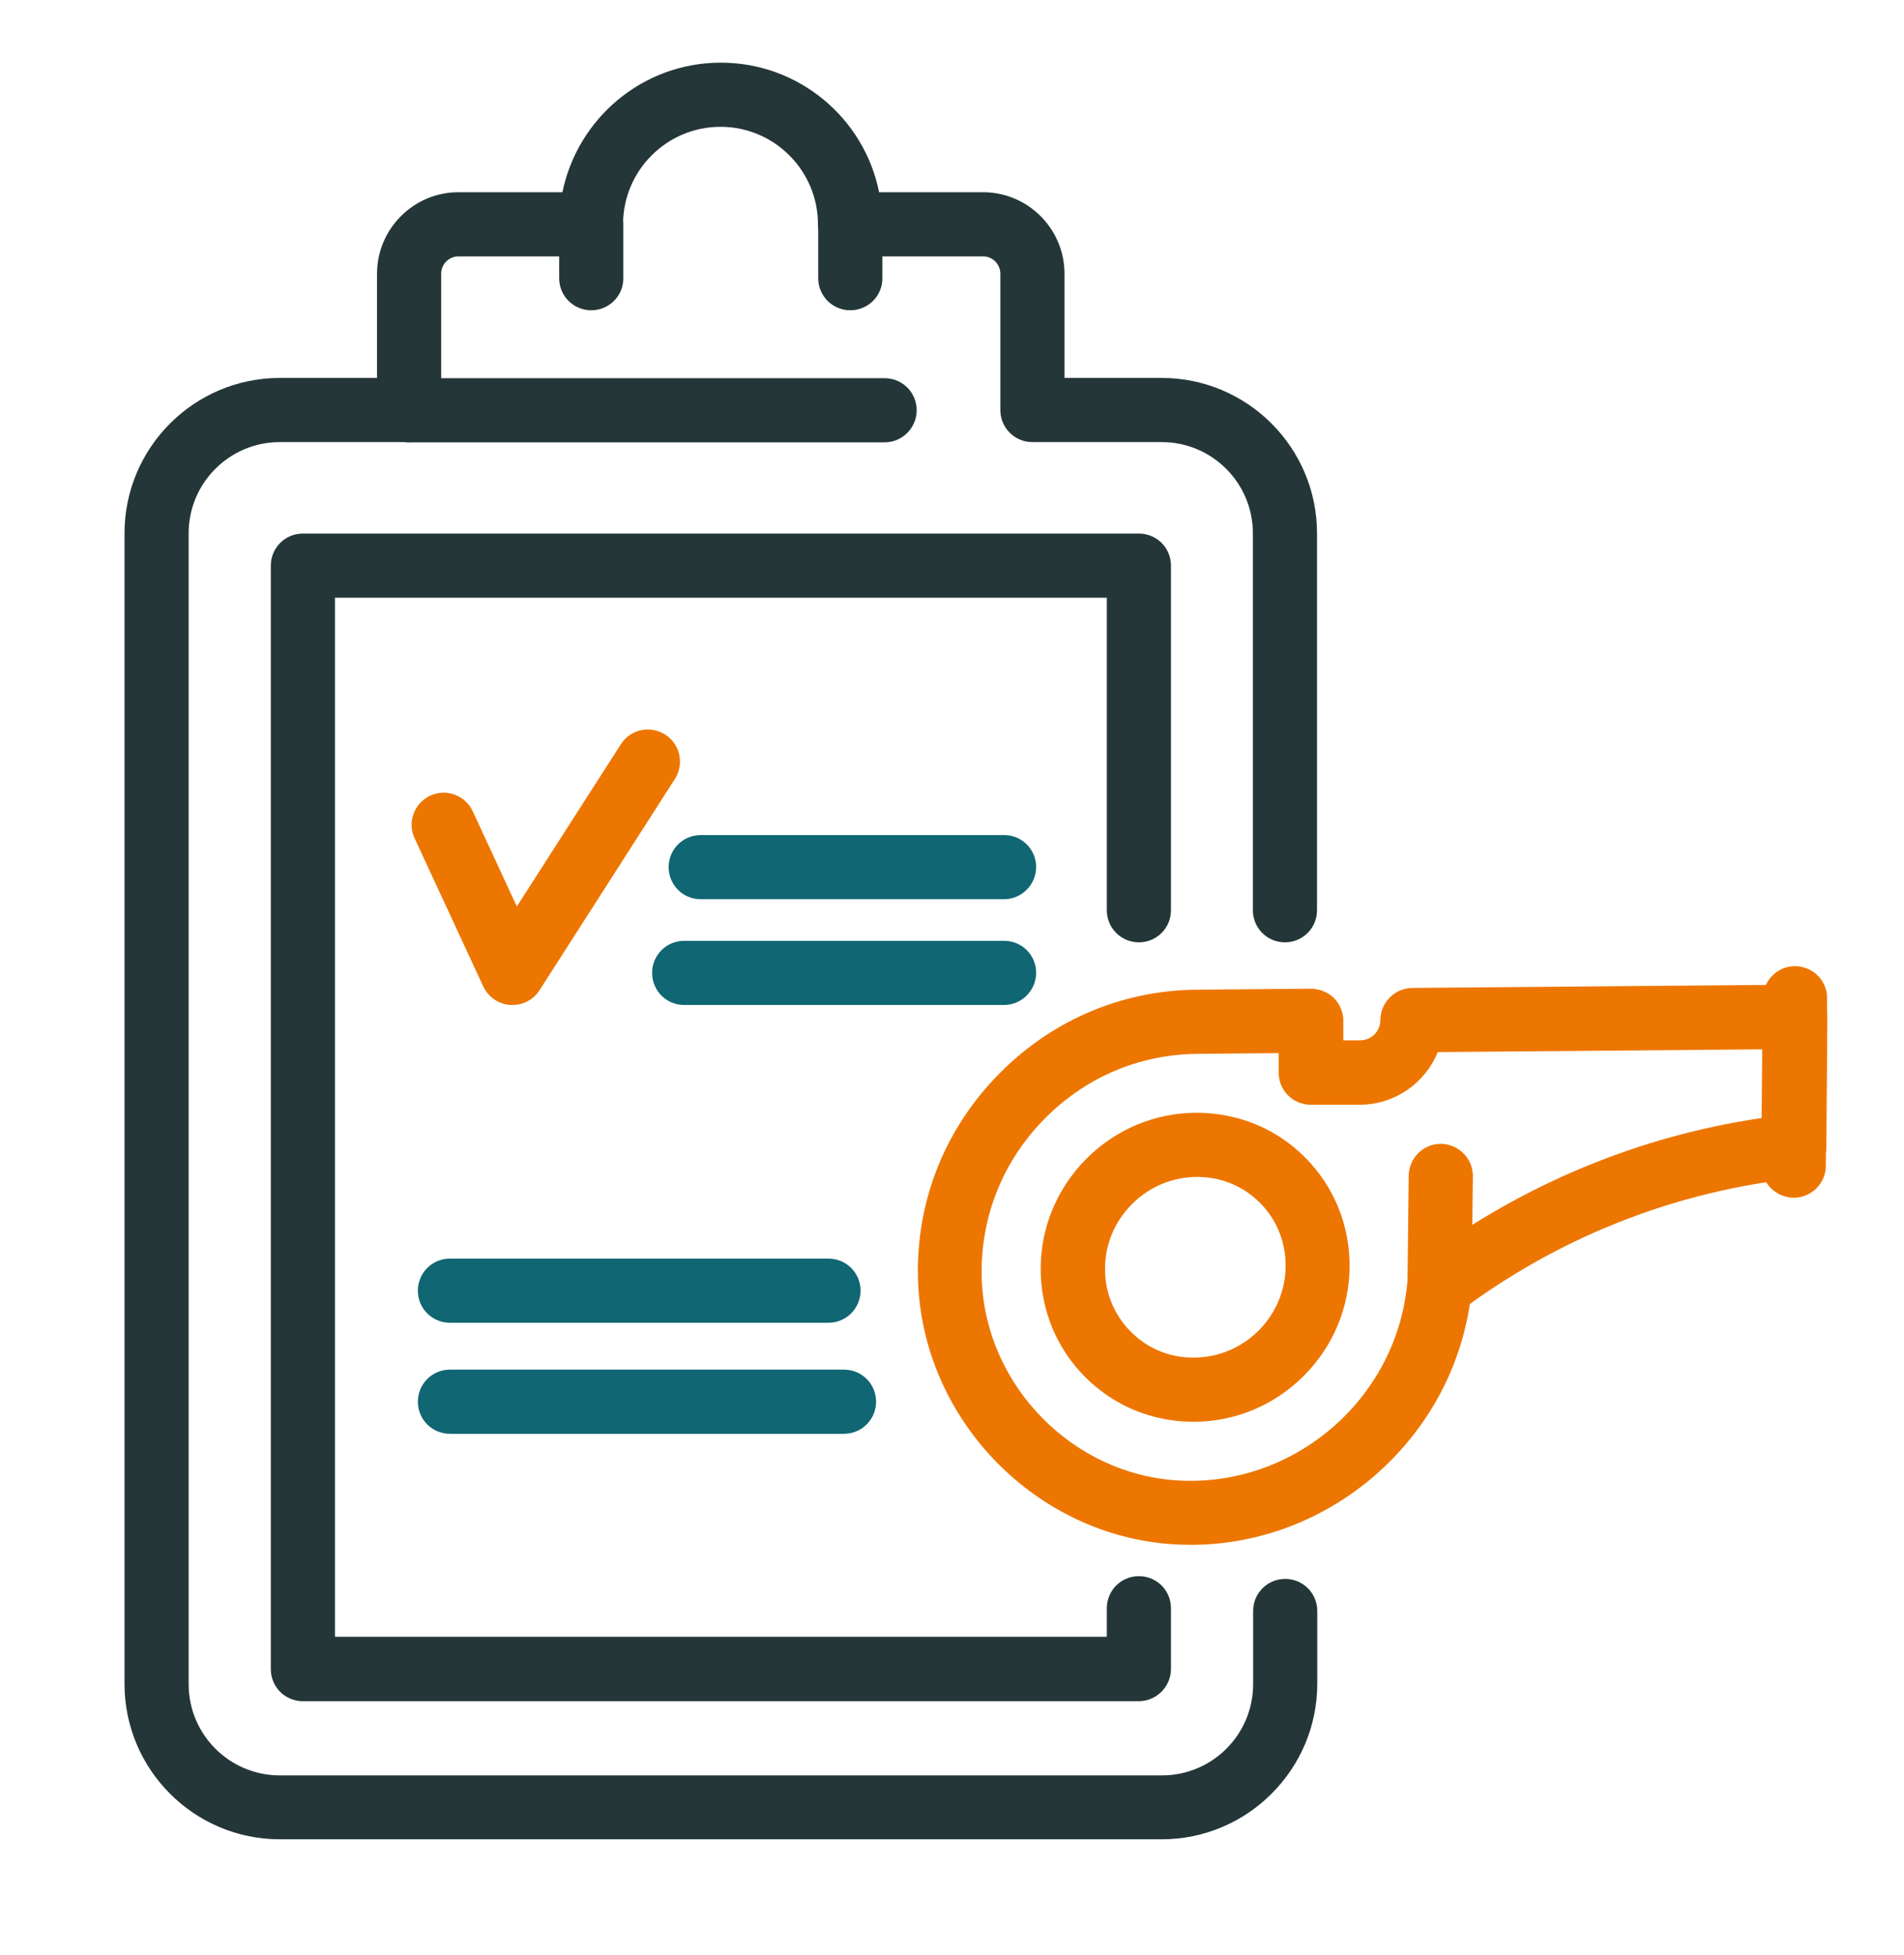
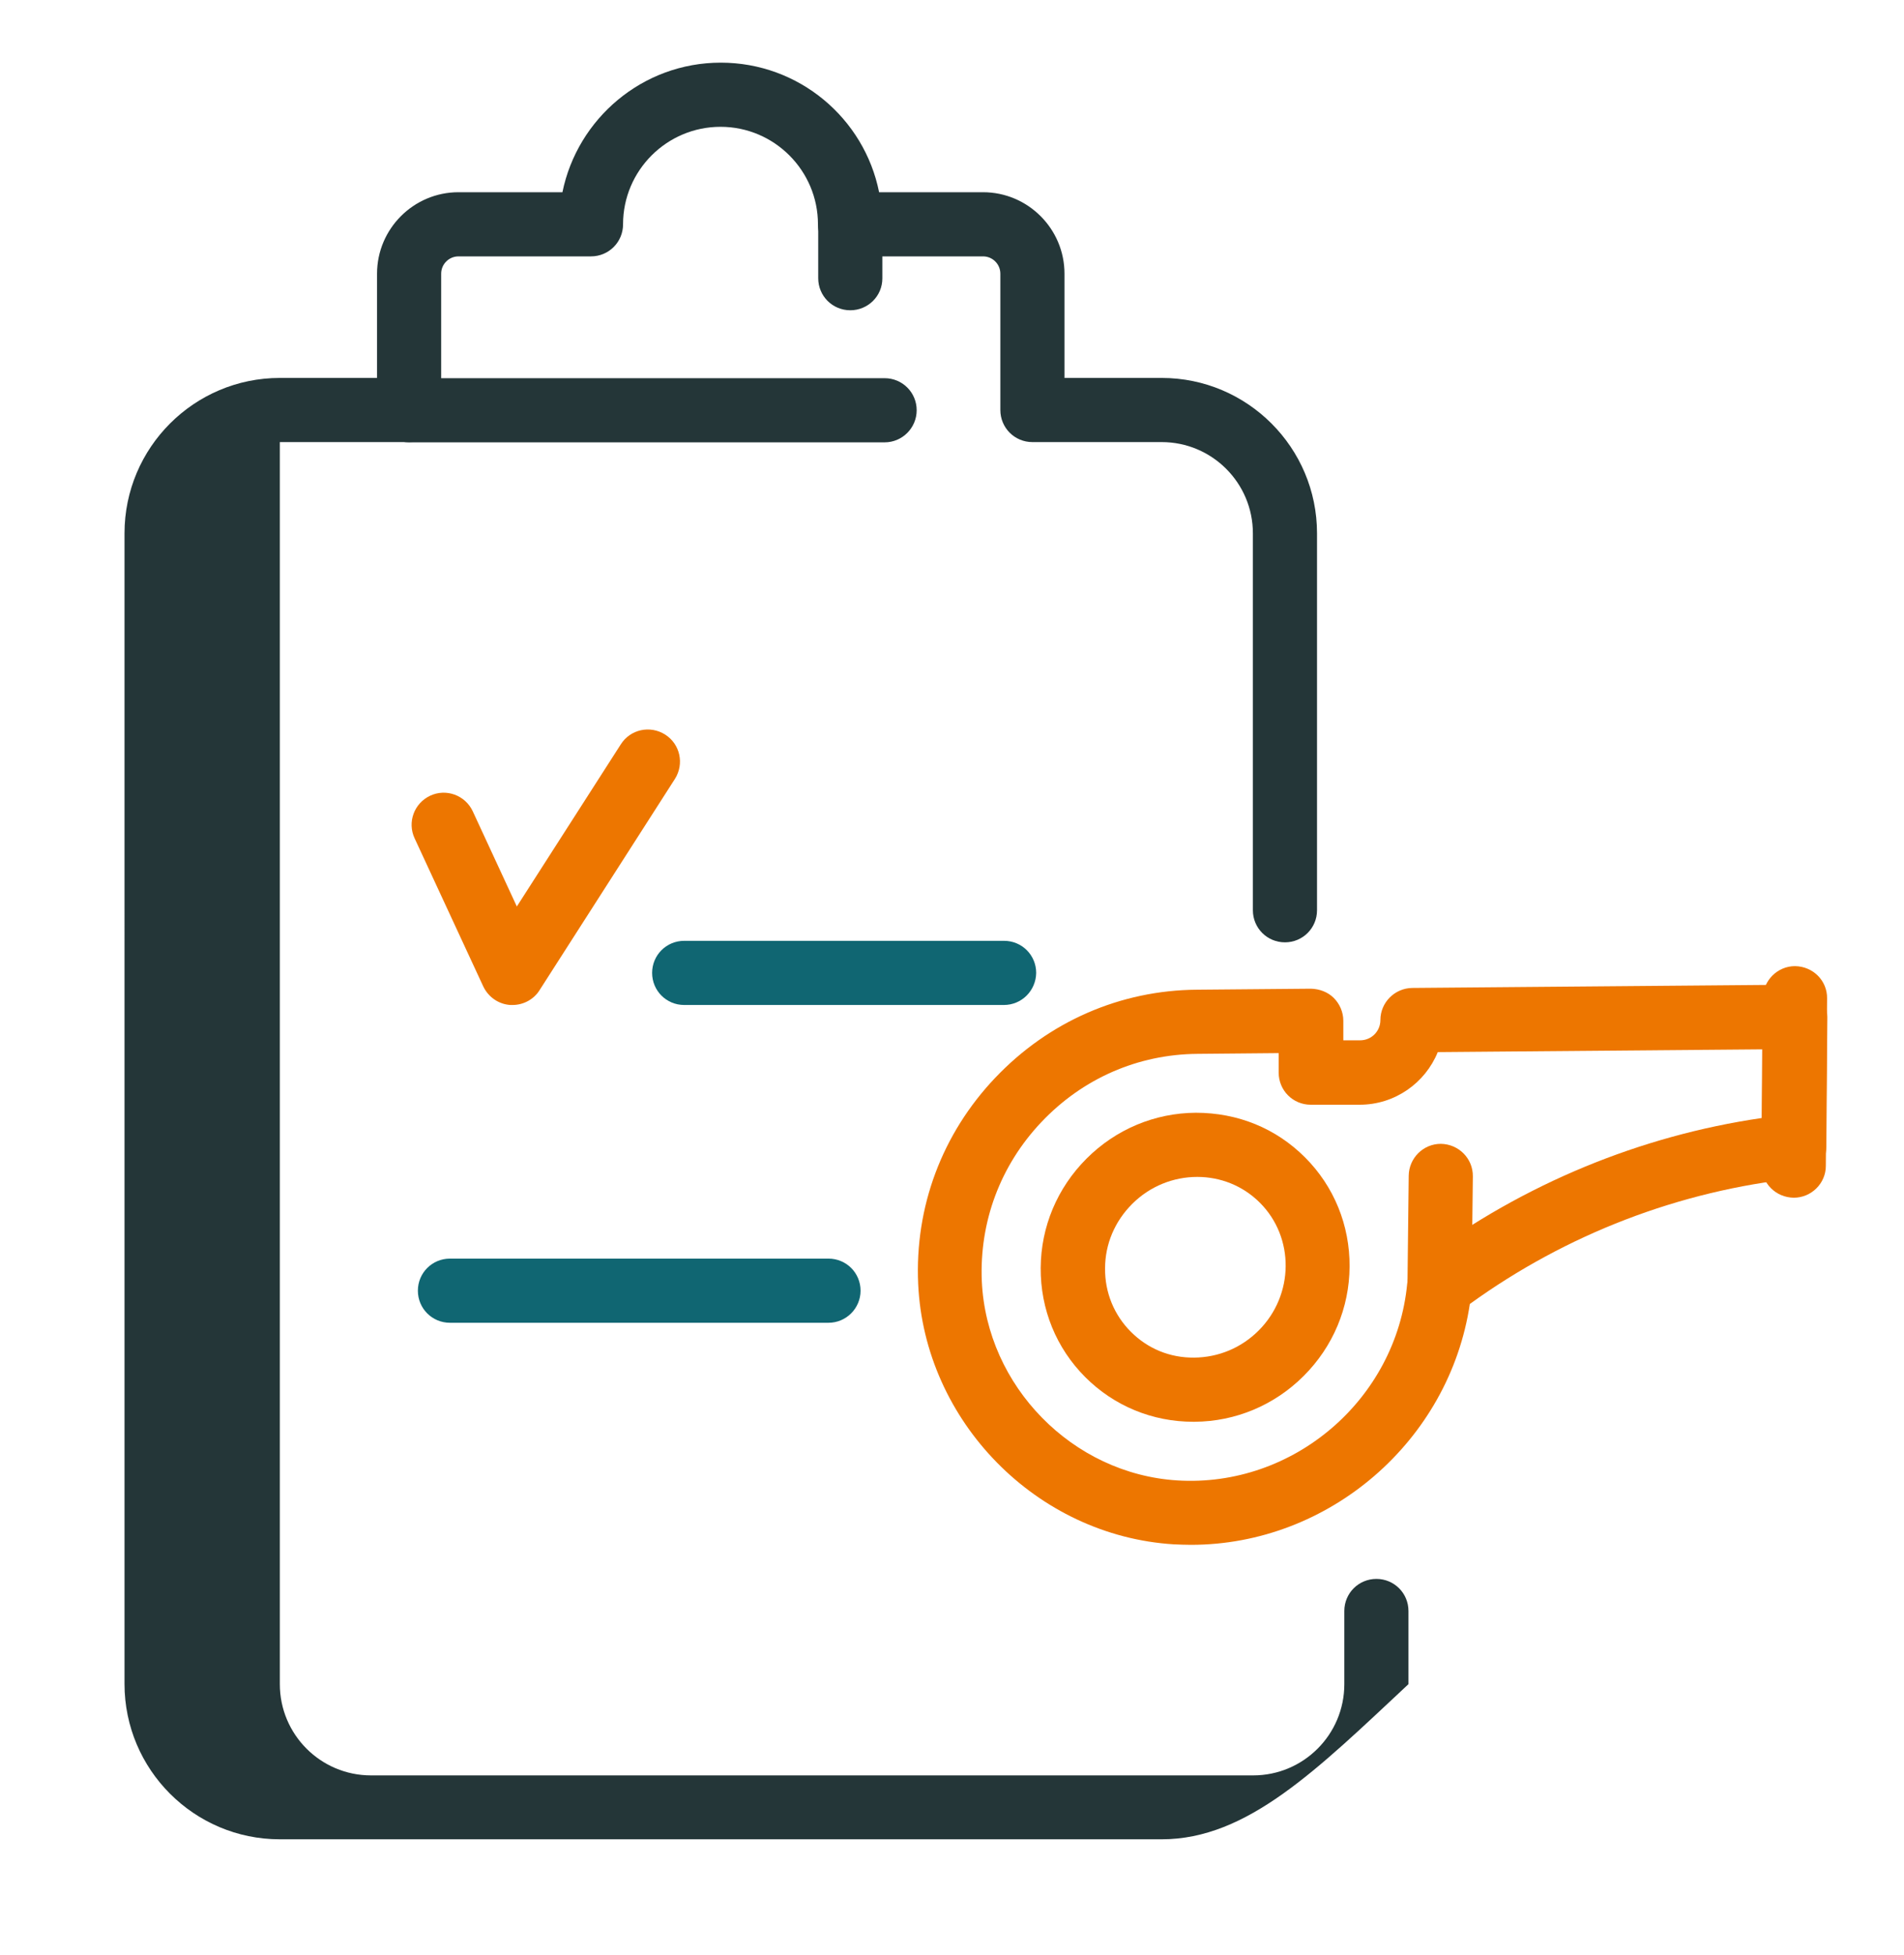
<svg xmlns="http://www.w3.org/2000/svg" id="Livello_1" x="0px" y="0px" viewBox="0 0 76 78" style="enable-background:new 0 0 76 78;" xml:space="preserve">
  <style type="text/css">	.st0{fill:#243638;}	.st1{fill:#ED7600;}	.st2{fill:#106672;}</style>
  <g>
    <g>
      <g>
-         <path class="st0" d="M45.45,67.88H12.09c-0.71,0-1.28-0.57-1.28-1.28V22.57c0-0.71,0.57-1.28,1.28-1.28h33.37    c0.71,0,1.28,0.57,1.28,1.28v13.75c0,0.71-0.57,1.28-1.28,1.28c-0.71,0-1.28-0.57-1.28-1.28V23.85H13.37v41.46h30.81v-1.14    c0-0.71,0.57-1.28,1.28-1.28c0.71,0,1.28,0.57,1.28,1.28v2.42C46.74,67.3,46.16,67.88,45.45,67.88" />
-         <path class="st0" d="M46.37,73.39H11.17c-3.42,0-6.2-2.78-6.2-6.2V21.28c0-3.42,2.78-6.2,6.2-6.2h3.88v-4.16    c0-1.79,1.46-3.25,3.25-3.25h4.15c0.6-2.94,3.2-5.17,6.32-5.17c3.12,0,5.73,2.22,6.32,5.17h4.15c1.79,0,3.25,1.46,3.25,3.25v4.16    h3.88c3.42,0,6.2,2.78,6.2,6.2v15.04c0,0.71-0.57,1.28-1.28,1.28c-0.71,0-1.28-0.57-1.28-1.28V21.28c0-2.01-1.63-3.64-3.64-3.64    h-5.16c-0.71,0-1.28-0.57-1.28-1.28v-5.44c0-0.38-0.31-0.69-0.69-0.69h-5.31c-0.71,0-1.28-0.57-1.28-1.28    c0-2.14-1.74-3.89-3.89-3.89c-2.14,0-3.89,1.74-3.89,3.89c0,0.71-0.57,1.28-1.28,1.28H18.3c-0.38,0-0.69,0.31-0.69,0.69v5.44    c0,0.71-0.57,1.28-1.28,1.28h-5.16c-2.01,0-3.64,1.63-3.64,3.64V67.2c0,2.01,1.63,3.64,3.64,3.64h35.21    c2.01,0,3.64-1.63,3.64-3.64v-2.92c0-0.71,0.57-1.28,1.28-1.28c0.71,0,1.28,0.57,1.28,1.28v2.92    C52.57,70.61,49.79,73.39,46.37,73.39" />
+         <path class="st0" d="M46.37,73.39H11.17c-3.42,0-6.2-2.78-6.2-6.2V21.28c0-3.42,2.78-6.2,6.2-6.2h3.88v-4.16    c0-1.79,1.46-3.25,3.25-3.25h4.15c0.6-2.94,3.2-5.17,6.32-5.17c3.12,0,5.73,2.22,6.32,5.17h4.15c1.79,0,3.25,1.46,3.25,3.25v4.16    h3.88c3.42,0,6.2,2.78,6.2,6.2v15.04c0,0.71-0.57,1.28-1.28,1.28c-0.71,0-1.28-0.57-1.28-1.28V21.28c0-2.01-1.63-3.64-3.64-3.64    h-5.16c-0.71,0-1.28-0.57-1.28-1.28v-5.44c0-0.38-0.31-0.69-0.69-0.69h-5.31c-0.71,0-1.28-0.57-1.28-1.28    c0-2.14-1.74-3.89-3.89-3.89c-2.14,0-3.89,1.74-3.89,3.89c0,0.71-0.57,1.28-1.28,1.28H18.3c-0.38,0-0.69,0.31-0.69,0.69v5.44    c0,0.71-0.57,1.28-1.28,1.28h-5.16V67.2c0,2.01,1.63,3.64,3.64,3.64h35.21    c2.01,0,3.64-1.63,3.64-3.64v-2.92c0-0.71,0.57-1.28,1.28-1.28c0.71,0,1.28,0.57,1.28,1.28v2.92    C52.57,70.61,49.79,73.39,46.37,73.39" />
        <path class="st1" d="M20.46,40.1c-0.03,0-0.06,0-0.09,0c-0.47-0.03-0.88-0.32-1.08-0.74l-2.74-5.91c-0.3-0.64-0.02-1.4,0.62-1.7    c0.64-0.3,1.4-0.02,1.7,0.62l1.76,3.8l4.15-6.47c0.38-0.6,1.17-0.77,1.77-0.39c0.6,0.38,0.77,1.17,0.39,1.77l-5.41,8.44    C21.3,39.88,20.89,40.1,20.46,40.1" />
        <path class="st2" d="M40.07,40.1H27.31c-0.71,0-1.28-0.57-1.28-1.28c0-0.71,0.57-1.28,1.28-1.28h12.77    c0.71,0,1.28,0.57,1.28,1.28C41.35,39.53,40.78,40.1,40.07,40.1" />
-         <path class="st2" d="M40.07,35.88H27.97c-0.71,0-1.28-0.57-1.28-1.28c0-0.71,0.57-1.28,1.28-1.28h12.11    c0.71,0,1.28,0.57,1.28,1.28C41.35,35.31,40.78,35.88,40.07,35.88" />
-         <path class="st2" d="M33.69,57.21H17.96c-0.71,0-1.28-0.57-1.28-1.28c0-0.71,0.57-1.28,1.28-1.28h15.73    c0.71,0,1.28,0.57,1.28,1.28C34.97,56.63,34.4,57.21,33.69,57.21" />
        <path class="st2" d="M33.07,52.78H17.96c-0.71,0-1.28-0.57-1.28-1.28c0-0.71,0.57-1.28,1.28-1.28h15.11    c0.71,0,1.28,0.57,1.28,1.28C34.35,52.2,33.78,52.78,33.07,52.78" />
        <path class="st0" d="M35.31,17.65H16.33c-0.71,0-1.28-0.57-1.28-1.28c0-0.71,0.57-1.28,1.28-1.28h18.98    c0.71,0,1.28,0.57,1.28,1.28C36.59,17.07,36.02,17.65,35.31,17.65" />
-         <path class="st0" d="M23.6,12.38c-0.71,0-1.28-0.57-1.28-1.28V8.97c0-0.71,0.57-1.28,1.28-1.28c0.71,0,1.28,0.57,1.28,1.28v2.14    C24.88,11.81,24.31,12.38,23.6,12.38" />
        <path class="st0" d="M33.94,12.38c-0.71,0-1.28-0.57-1.28-1.28V8.97c0-0.71,0.57-1.28,1.28-1.28c0.71,0,1.28,0.57,1.28,1.28v2.14    C35.22,11.81,34.65,12.38,33.94,12.38" />
        <path class="st1" d="M57.46,52.61c-0.72-0.01-1.29-0.59-1.28-1.3l0.05-4.4c0.01-0.7,0.58-1.27,1.28-1.27    c0.72,0.01,1.29,0.59,1.28,1.3l-0.05,4.4C58.73,52.05,58.16,52.61,57.46,52.61" />
        <path class="st1" d="M47.79,46.96c-0.94,0-1.88,0.36-2.6,1.08c-0.69,0.69-1.08,1.6-1.08,2.57c-0.01,0.96,0.36,1.86,1.03,2.53    c0.67,0.67,1.55,1.04,2.53,1.03c0.97-0.01,1.88-0.39,2.57-1.08c1.42-1.42,1.44-3.71,0.05-5.1C49.6,47.3,48.7,46.96,47.79,46.96     M47.63,56.73c-1.63,0-3.16-0.63-4.31-1.78c-1.16-1.16-1.79-2.71-1.78-4.36c0.01-1.64,0.66-3.19,1.83-4.36    c1.17-1.17,2.72-1.82,4.36-1.83c1.68,0,3.2,0.62,4.36,1.78c1.16,1.16,1.79,2.71,1.78,4.36c-0.01,1.64-0.66,3.19-1.83,4.36    c-1.17,1.17-2.72,1.82-4.36,1.83C47.67,56.73,47.65,56.73,47.63,56.73" />
        <path class="st1" d="M71.6,47.79c-0.72-0.01-1.29-0.58-1.28-1.29l0.05-6.68c0.01-0.7,0.58-1.27,1.28-1.27    c0.72,0.01,1.29,0.58,1.28,1.29l-0.05,6.68C72.88,47.22,72.3,47.79,71.6,47.79" />
        <path class="st1" d="M51.05,42.02l-3.26,0.03c-2.37,0.02-4.57,0.98-6.22,2.72c-1.64,1.73-2.48,3.98-2.38,6.35    c0.19,4.19,3.62,7.69,7.8,7.95c4.64,0.29,8.74-3.23,9.18-7.85c0.04-0.41,0.27-0.77,0.61-0.98l0.06-0.05    c3.98-2.95,8.62-4.87,13.48-5.58l0.02-2.74l-12.95,0.11c-0.5,1.23-1.71,2.1-3.12,2.1h-1.95c-0.71,0-1.28-0.57-1.28-1.28V42.02z     M47.54,61.64c-0.23,0-0.46-0.01-0.69-0.02c-5.47-0.34-9.95-4.9-10.2-10.39c-0.14-3.07,0.95-5.99,3.08-8.23    c2.13-2.24,4.99-3.49,8.05-3.51l4.55-0.04c0.34,0.01,0.67,0.13,0.91,0.37c0.24,0.24,0.38,0.57,0.38,0.91v0.78h0.67    c0.45,0,0.81-0.36,0.81-0.81c0-0.7,0.57-1.27,1.27-1.28l15.27-0.13c0.33,0,0.67,0.13,0.92,0.37c0.24,0.24,0.38,0.57,0.38,0.92    l-0.04,5.17c0,0.65-0.5,1.2-1.15,1.26c-4.71,0.5-9.22,2.23-13.08,5.02C57.85,57.5,53.05,61.64,47.54,61.64" />
      </g>
    </g>
  </g>
</svg>